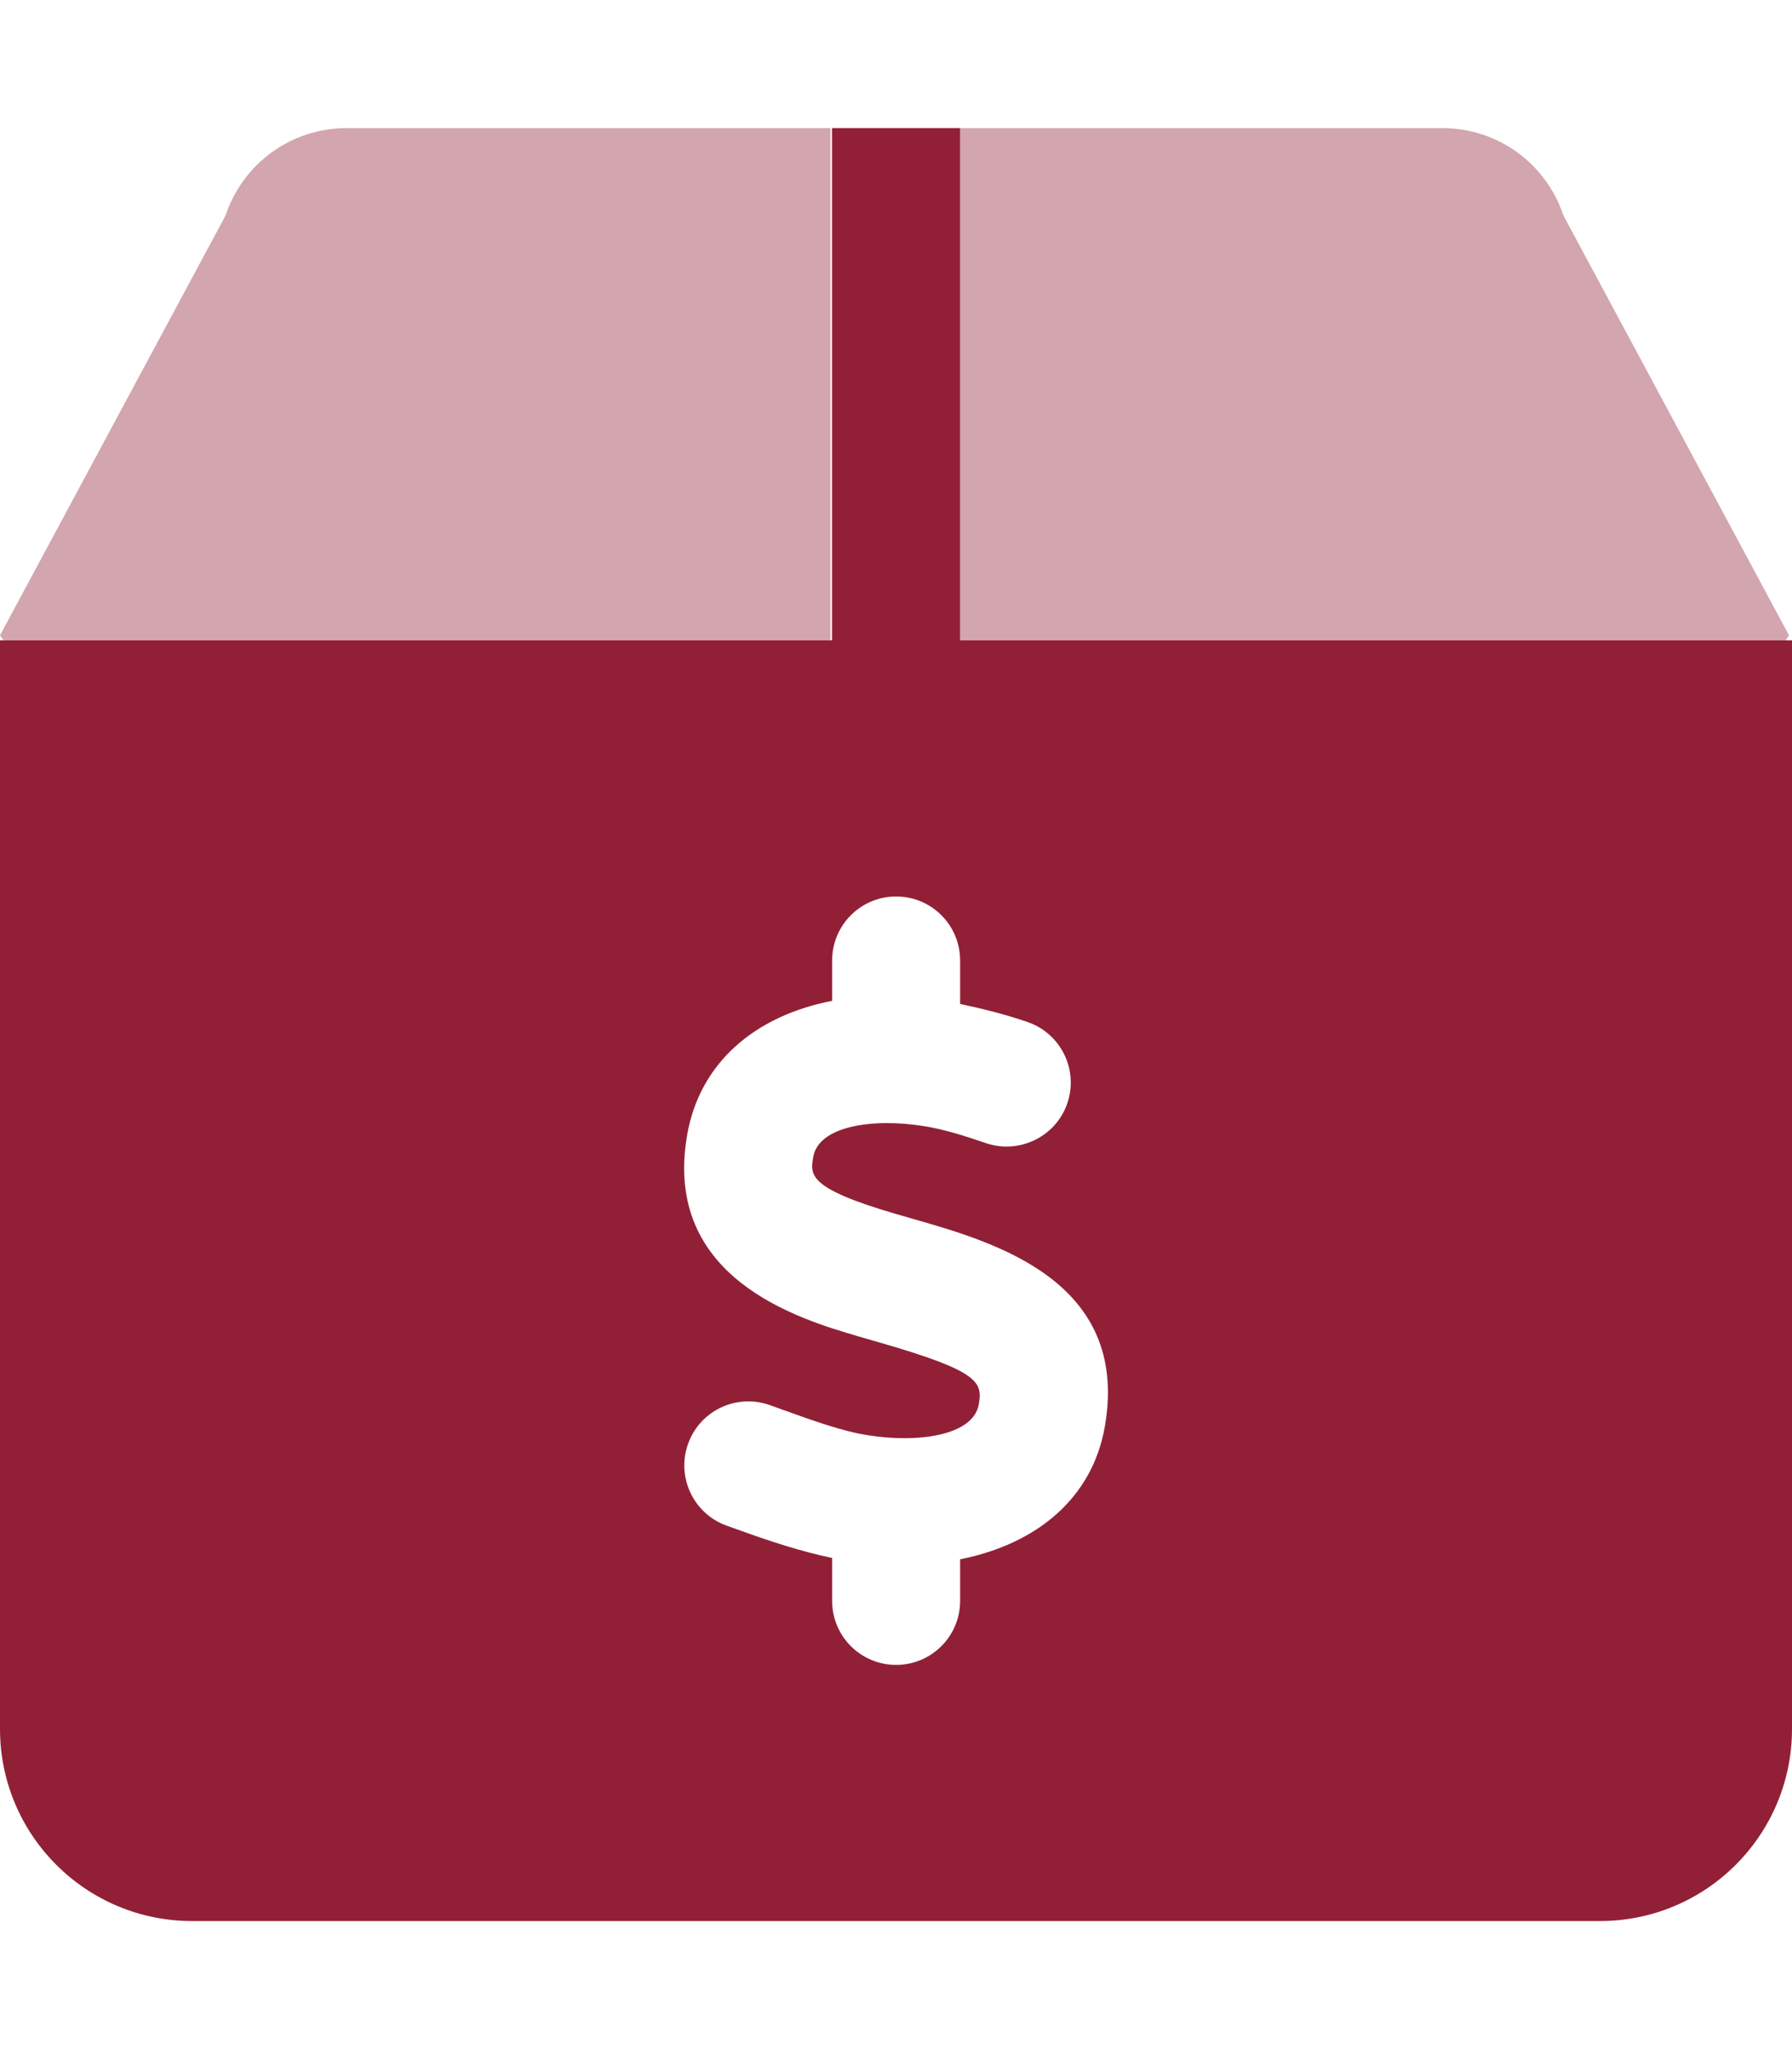
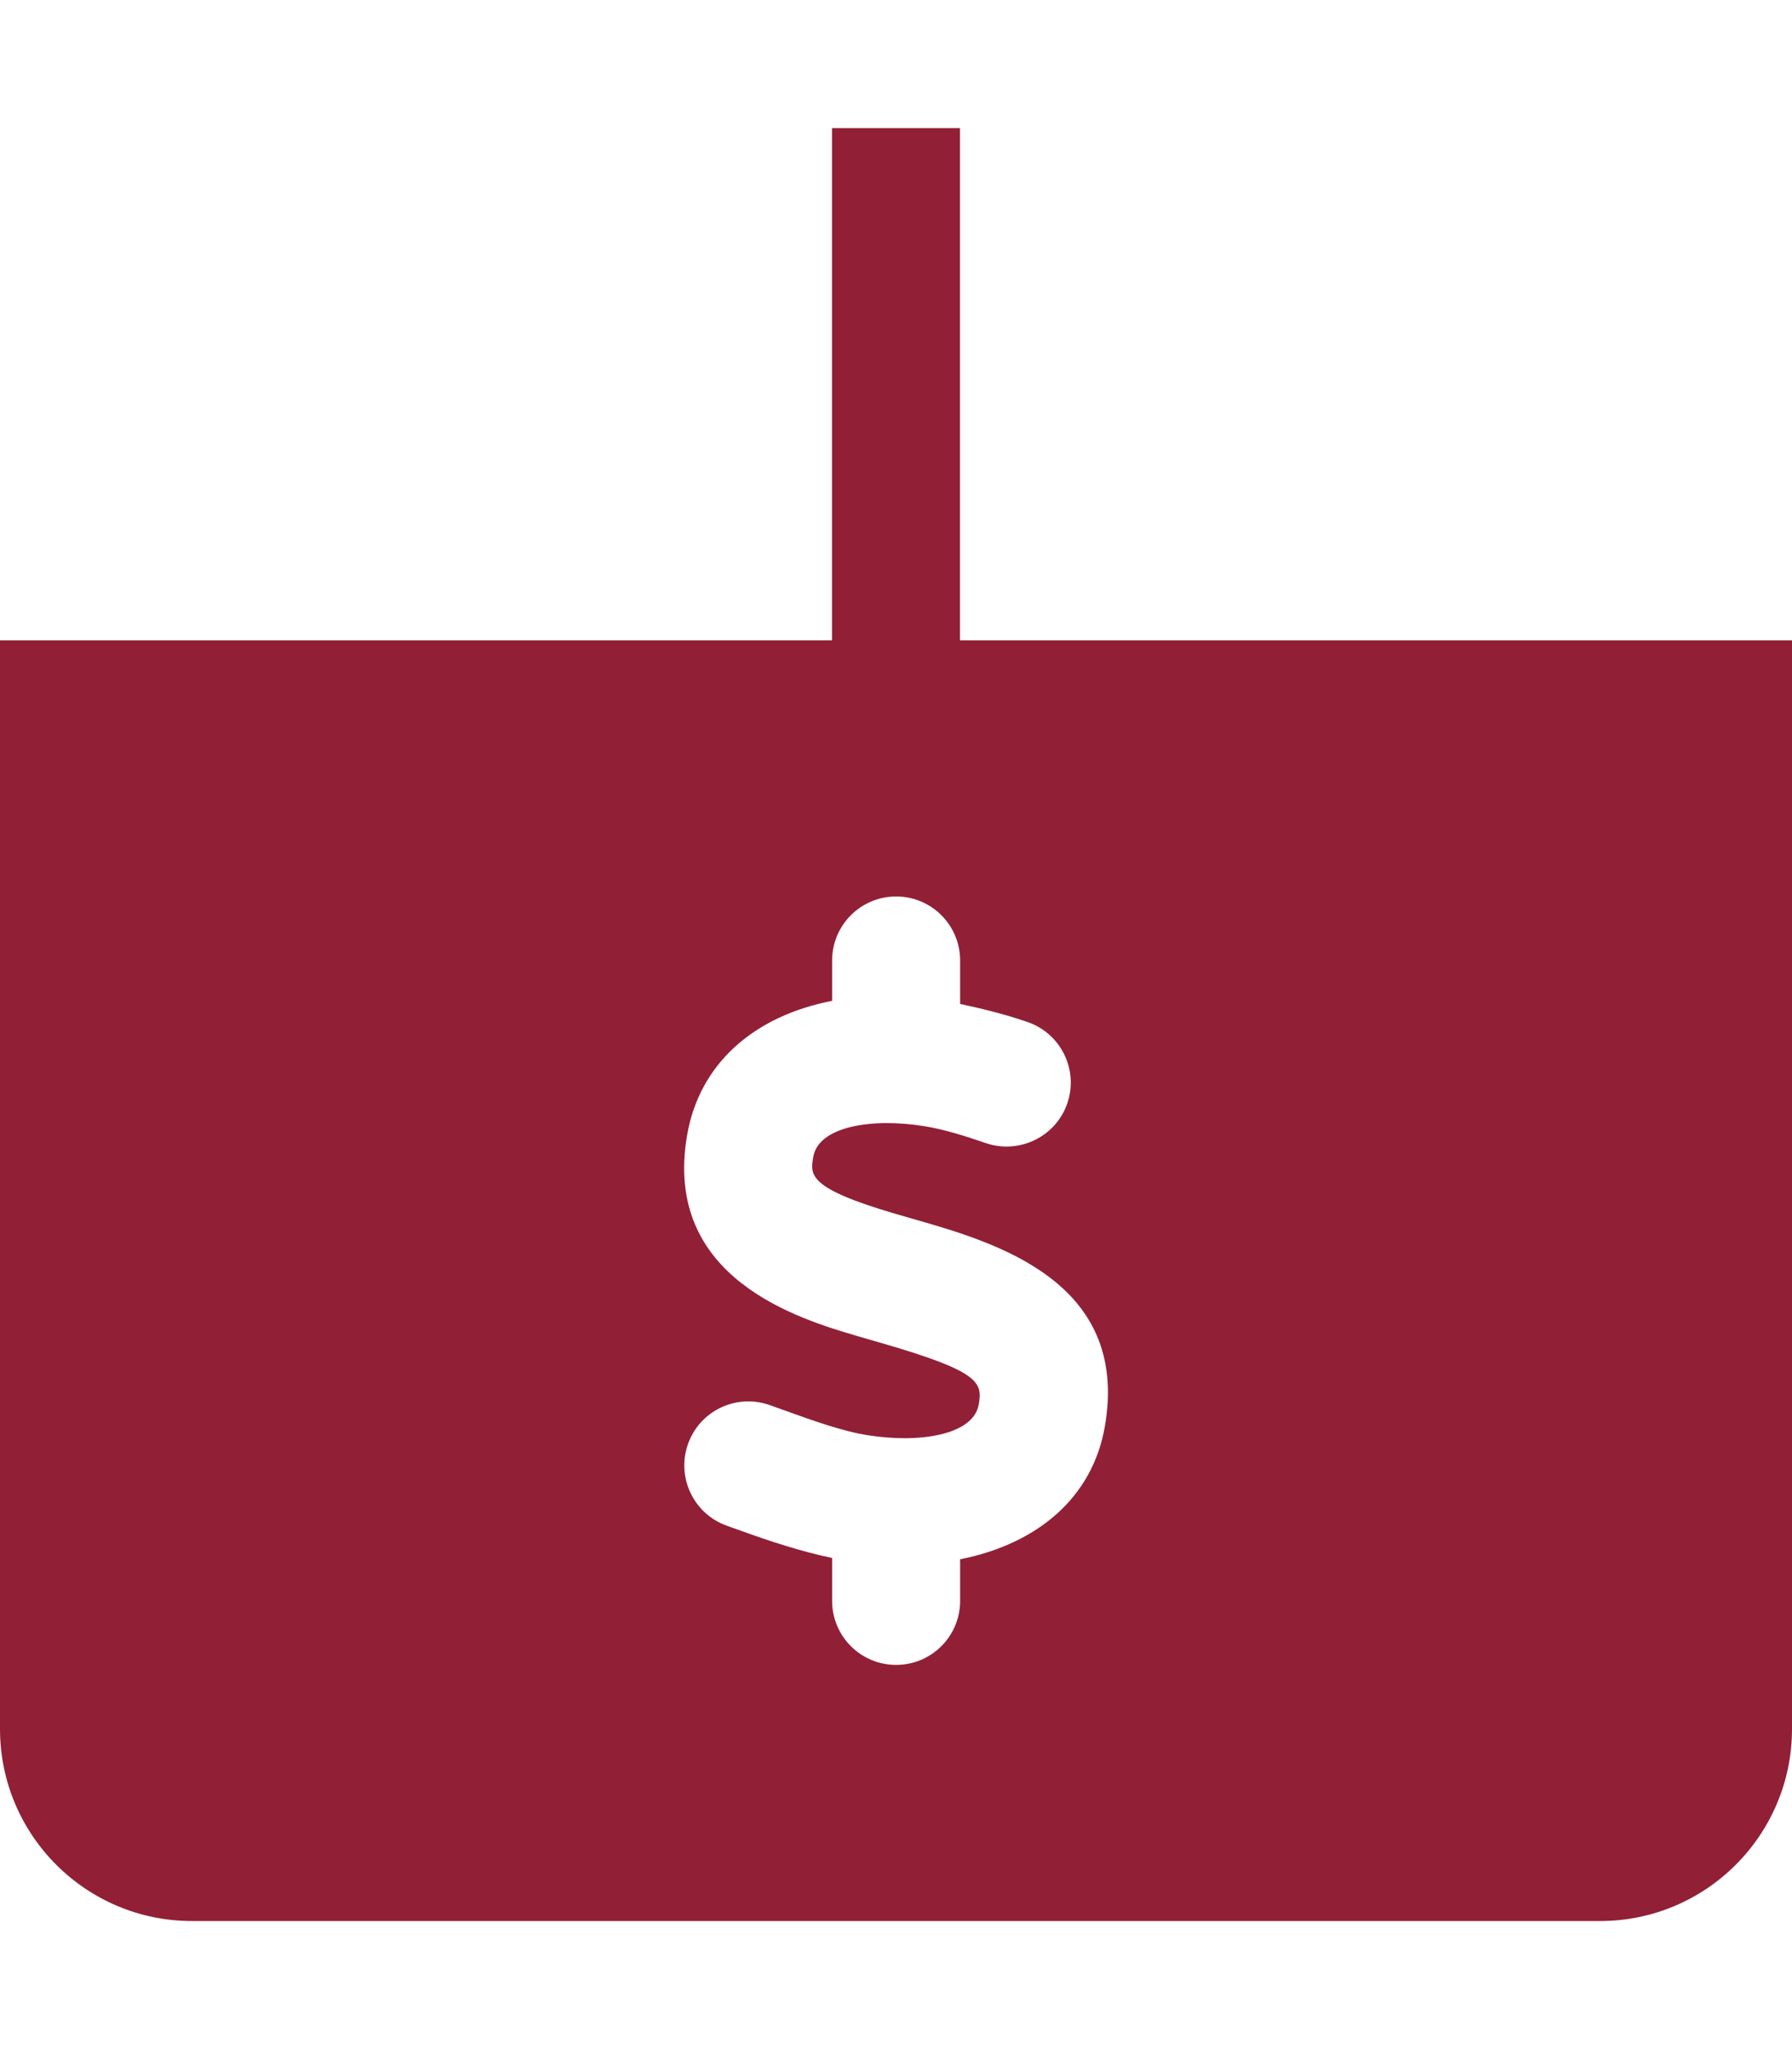
<svg xmlns="http://www.w3.org/2000/svg" width="448" height="512" viewBox="0 0 448 512" fill="none">
-   <path opacity="0.4" d="M56.375 53.875L0 158.75C0.375 159.25 0.5 159.5 0.875 160H207.625V32H86.75C72.875 32 60.75 40.75 56.375 53.875ZM390.875 53.875C386.5 40.75 374.375 32 360.5 32H239.625V160H446.375C446.75 159.5 446.875 159.25 447.25 158.75L390.875 53.875Z" fill="#912036" />
  <path d="M240 160V32H208V160H0V432C0 458.51 21.49 480 48 480H400C426.51 480 448 458.51 448 432V160H240ZM276.219 356.391C273.139 374.203 259.381 385.768 240.031 389.613V400C240.031 408.844 232.875 416 224.031 416C215.187 416 208.031 408.844 208.031 400V389.283C200.187 387.648 192.326 385.043 185.281 382.5L181.734 381.234C173.406 378.281 169.047 369.141 172 360.812C174.953 352.469 184.078 348.141 192.422 351.078L196.125 352.406C203 354.891 210.797 357.688 216.953 358.609C229.703 360.656 243.344 358.625 244.688 350.922C245.641 345.391 245 342.641 219.594 335.359L214.578 333.906C199.922 329.609 165.578 319.516 171.781 283.625C174.877 265.715 188.523 253.861 208.031 250.074V240C208.031 231.156 215.188 224 224.031 224C232.874 224 240.031 231.156 240.031 240V250.855C245.572 252.025 251.307 253.441 256.906 255.375C265.266 258.266 269.703 267.375 266.813 275.719C263.938 284.078 254.75 288.453 246.469 285.625C241.313 283.844 235.875 282.141 230.953 281.375C218.109 279.313 204.641 281.375 203.313 289.078C202.531 293.594 201.969 296.859 223.609 303.219L228.422 304.609C248.641 310.391 282.5 320.094 276.219 356.391Z" fill="#912036" />
</svg>